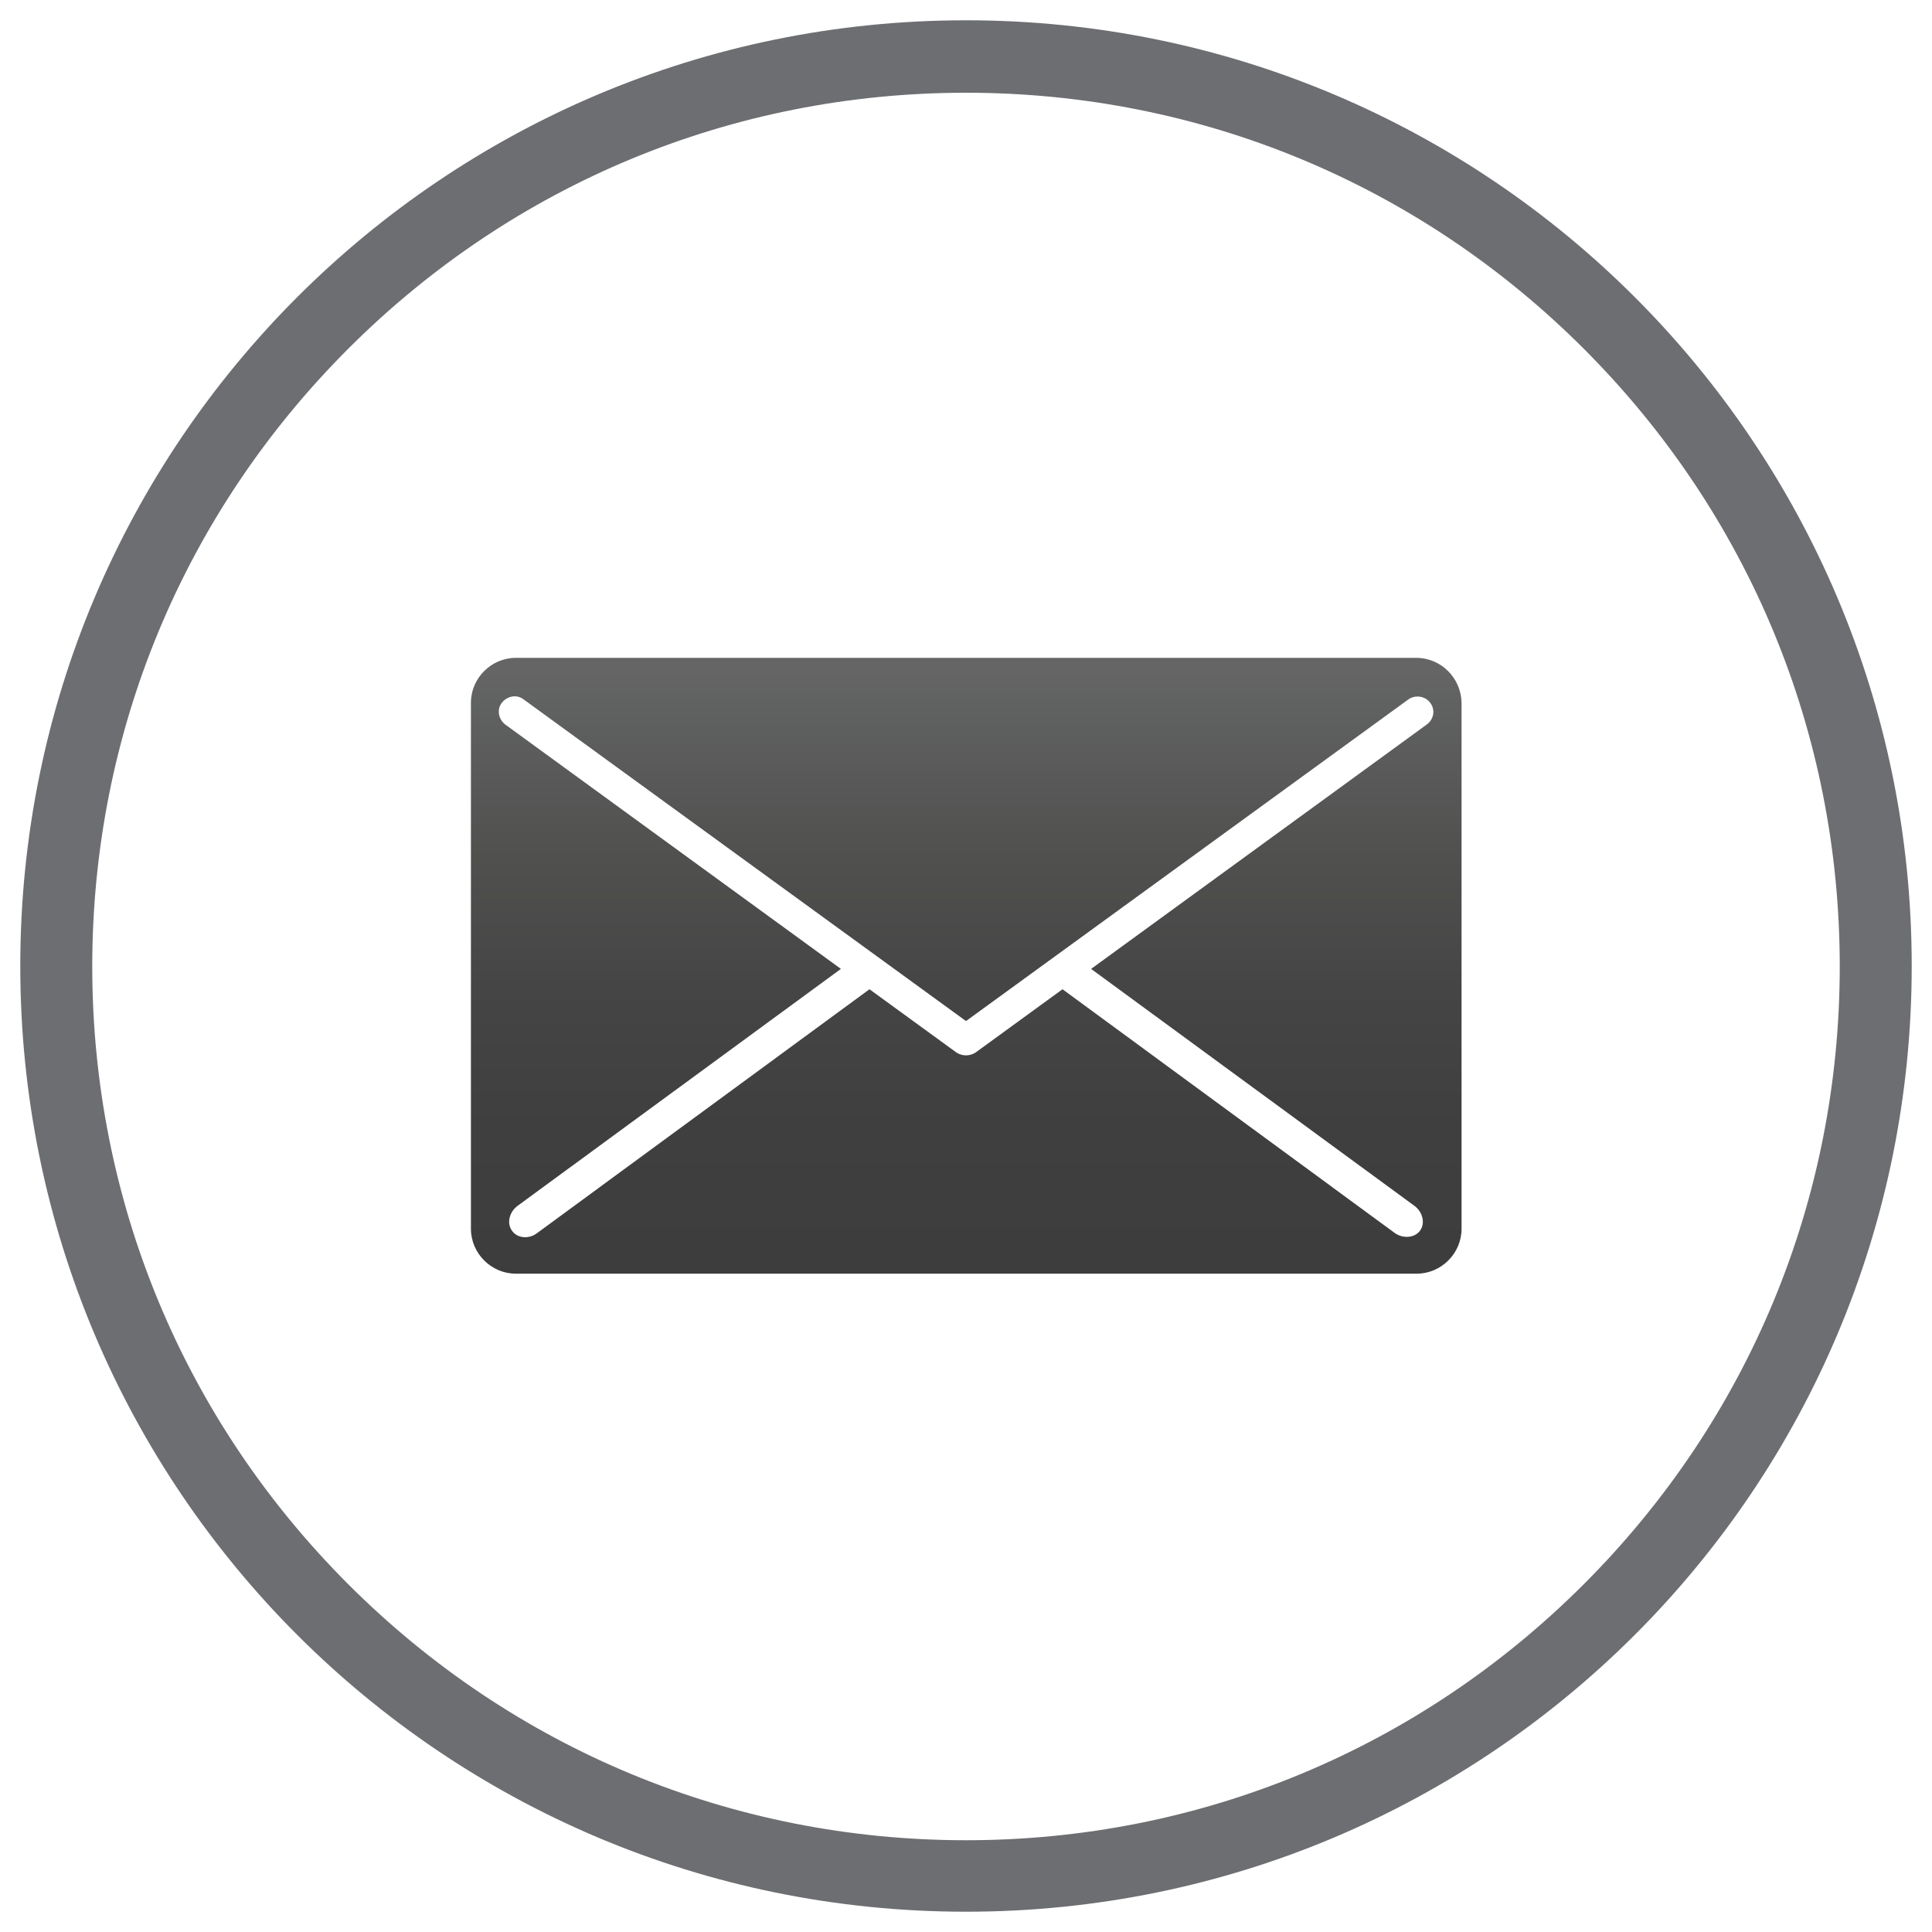
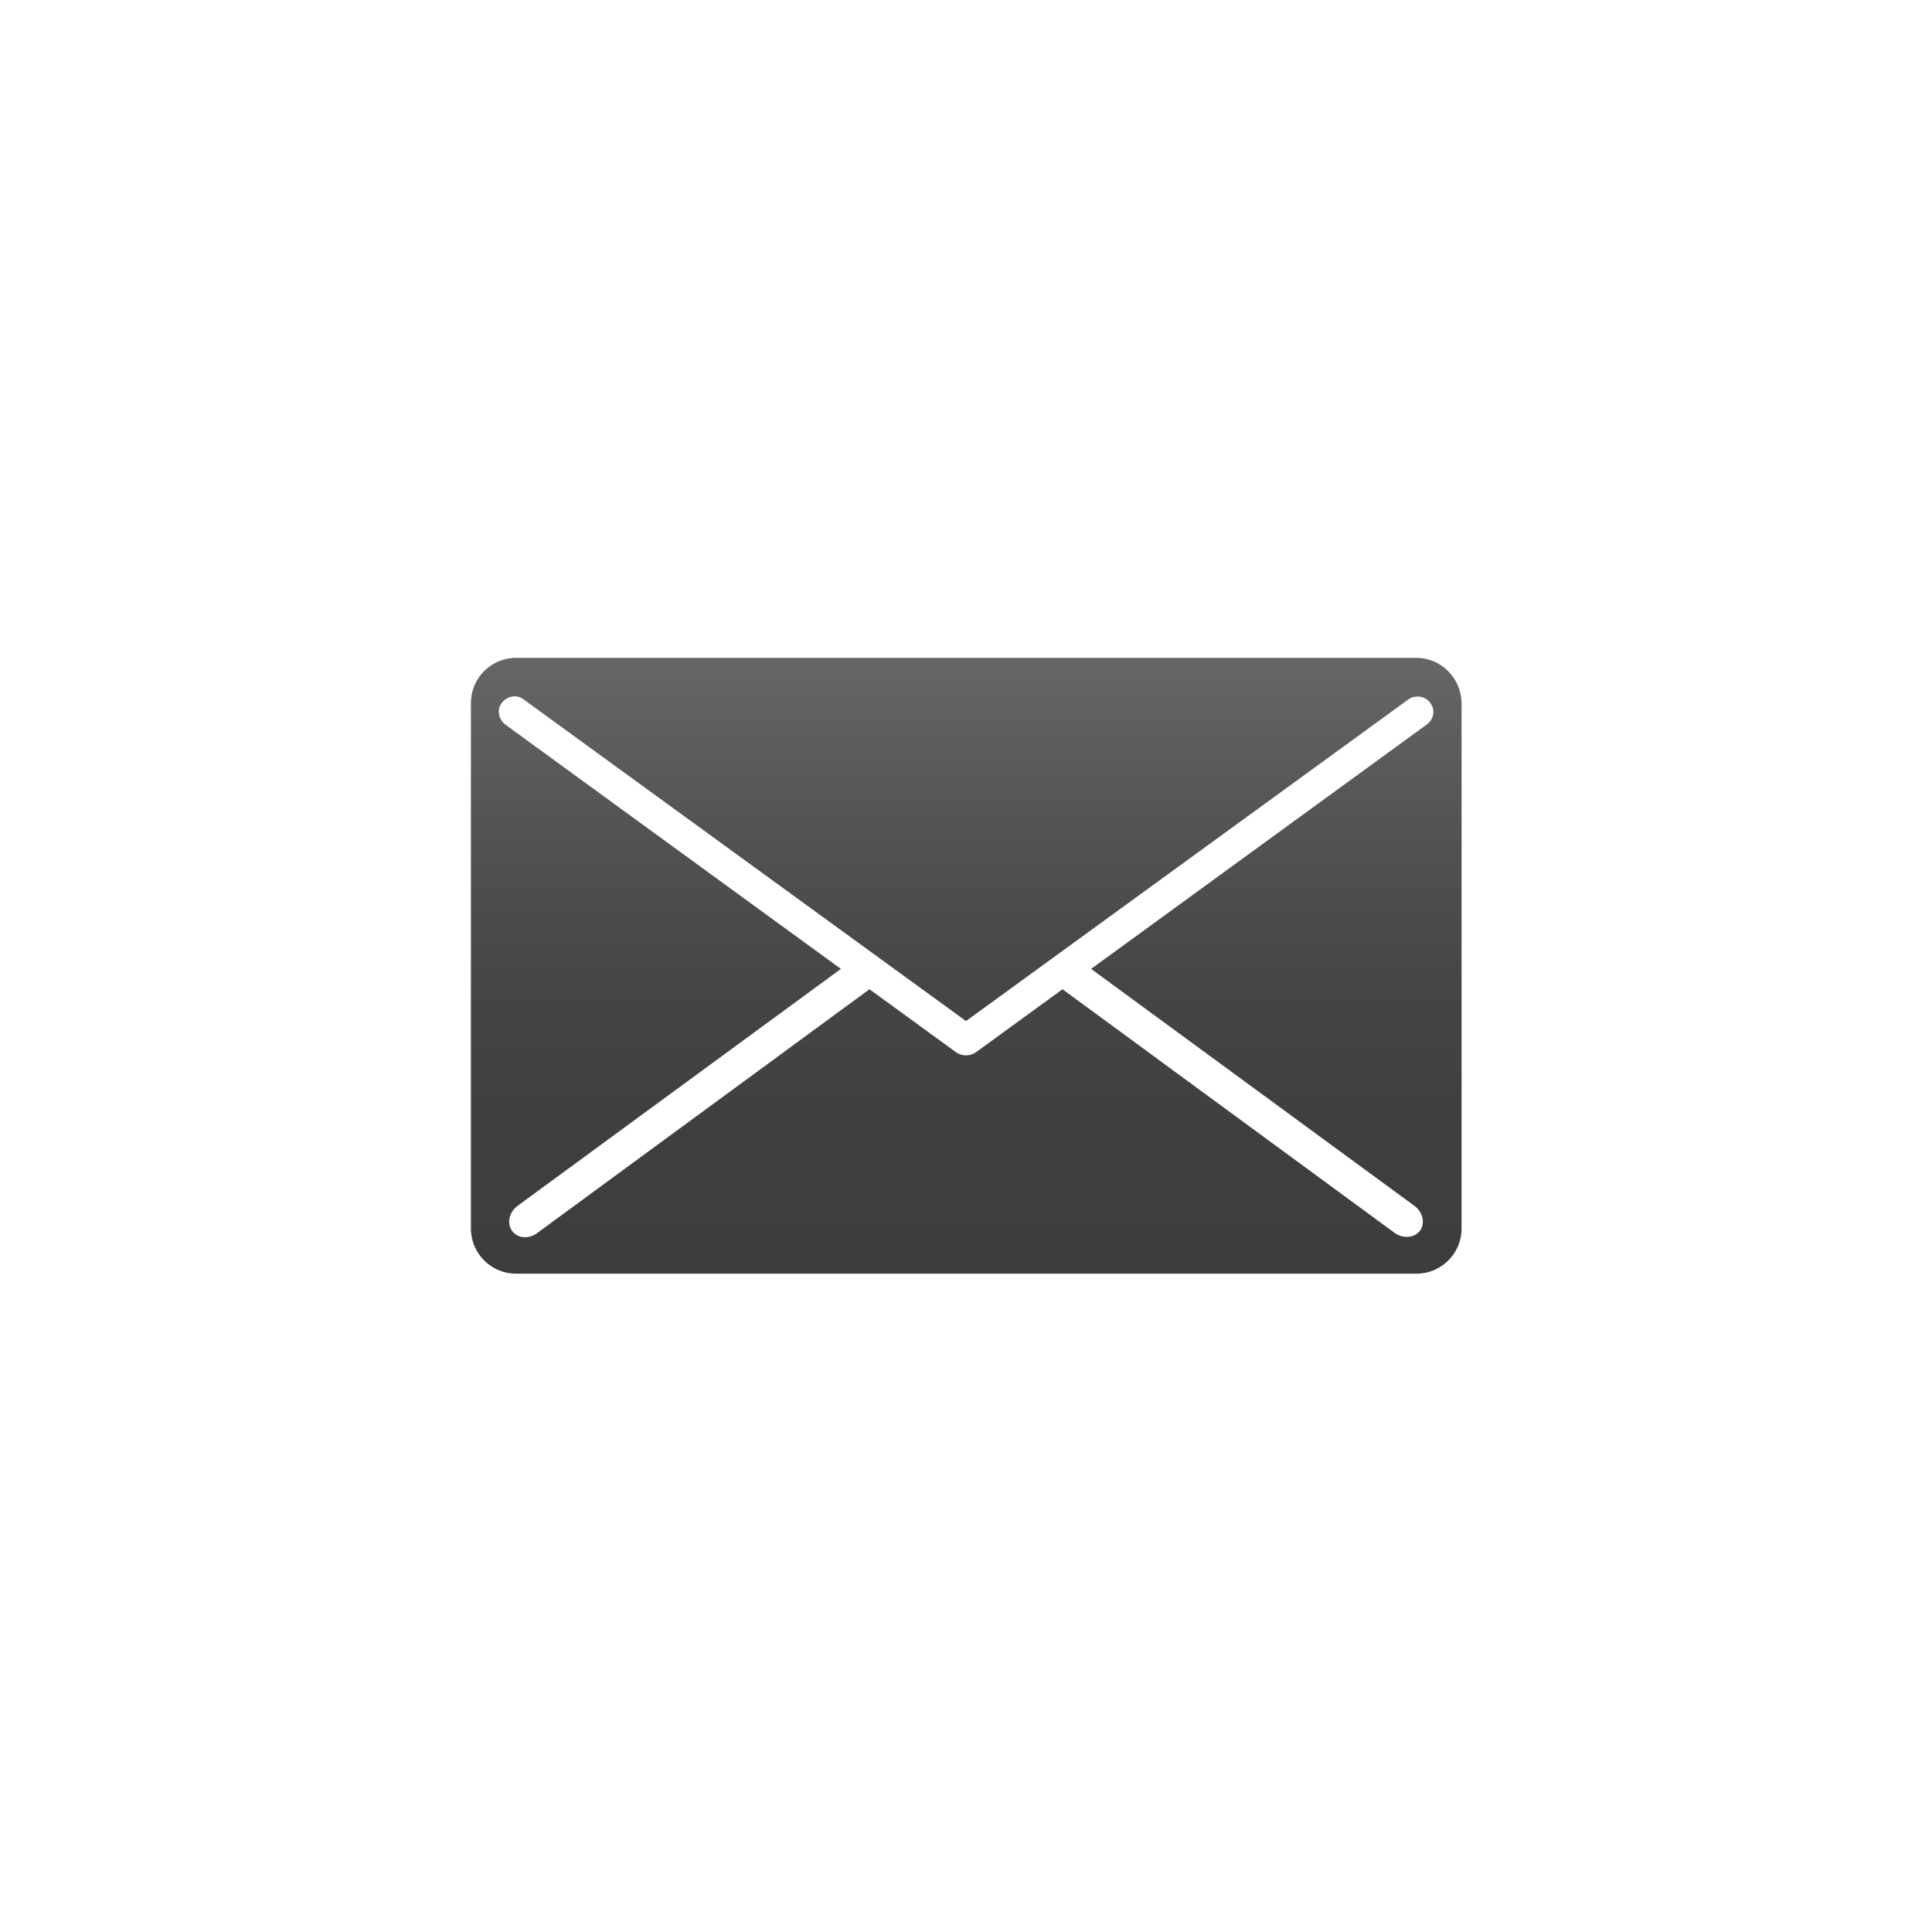
<svg xmlns="http://www.w3.org/2000/svg" version="1.1" x="0px" y="0px" viewBox="0 0 400 400" style="enable-background:new 0 0 400 400;" xml:space="preserve">
  <style type="text/css">
	.st0{fill:#6D6E71;}
	.st1{fill:url(#SVGID_1_);}
	.st2{display:none;}
	.st3{display:inline;}
	.st4{fill:url(#SVGID_2_);}
	.st5{fill:url(#SVGID_3_);}
	.st6{fill:url(#SVGID_4_);}
</style>
  <g id="Layer_1">
    <g>
-       <path class="st0" d="M200,19.2c48.3,0,93.7,18.8,127.9,53s53,79.6,53,127.9s-18.8,93.7-53,127.9s-79.6,53-127.9,53    s-93.7-18.8-127.9-53s-53-79.6-53-127.9s18.8-93.7,53-127.9S151.7,19.2,200,19.2 M200,4.2C91.8,4.2,4.2,91.8,4.2,200    S91.8,395.8,200,395.8S395.8,308.2,395.8,200S308.2,4.2,200,4.2L200,4.2z" />
-     </g>
+       </g>
  </g>
  <g id="Layer_4">
    <g>
      <linearGradient id="SVGID_1_" gradientUnits="userSpaceOnUse" x1="200" y1="261.29" x2="200" y2="139.191">
        <stop offset="0" style="stop-color:#3D3D3D" />
        <stop offset="0.228" style="stop-color:#3F3F3F" />
        <stop offset="0.464" style="stop-color:#454545" />
        <stop offset="0.705" style="stop-color:#515150" />
        <stop offset="0.946" style="stop-color:#606161" />
        <stop offset="1" style="stop-color:#656565" />
      </linearGradient>
      <path class="st1" d="M293.2,136.2H106.8c-5.1,0-9.3,4.2-9.3,9.3v108.9c0,5.1,4.2,9.3,9.3,9.3h186.5c5.1,0,9.3-4.2,9.3-9.3V145.5    C302.5,140.4,298.4,136.2,293.2,136.2z M295.4,150l-69.5,50.6l67,49.1c1.7,1.3,2.2,3.6,1.1,5.1c-1.1,1.5-3.5,1.7-5.2,0.5    l-68.7-50.4c0,0,0,0-0.1-0.1l-18,13.1c-0.6,0.4-1.3,0.6-2,0.6c-0.7,0-1.4-0.2-2-0.6l-18-13.1c0,0,0,0-0.1,0.1l-68.7,50.4    c-1.7,1.3-4.1,1.1-5.2-0.5c-1.1-1.5-0.6-3.8,1.1-5.1l67-49.1L104.6,150c-1.4-1.1-1.8-3.1-0.7-4.5c1.1-1.4,3.1-1.8,4.5-0.7    l91.6,66.6l91.6-66.6c1.4-1,3.5-0.7,4.5,0.7C297.2,146.9,296.9,148.9,295.4,150z" />
    </g>
  </g>
  <g id="Layer_3" class="st2">
    <g class="st3">
      <linearGradient id="SVGID_2_" gradientUnits="userSpaceOnUse" x1="200" y1="285.73" x2="200" y2="100.359">
        <stop offset="0" style="stop-color:#3D3D3D" />
        <stop offset="0.228" style="stop-color:#3F3F3F" />
        <stop offset="0.464" style="stop-color:#454545" />
        <stop offset="0.705" style="stop-color:#515150" />
        <stop offset="0.946" style="stop-color:#606161" />
        <stop offset="1" style="stop-color:#656565" />
      </linearGradient>
      <path class="st4" d="M318.6,181.7c-3.8-19.3-18.9-34.5-38.2-38.4c-9.3-30.8-37.9-53.2-71.7-53.2c-33.6,0-61.9,22.1-71.5,52.5    c-0.1,0-0.1,0-0.2,0c-23.8,0-43.5,17-47.8,39.6c-1.8-0.4-3.7-0.6-5.6-0.6c-16.1,0-29.2,13.1-29.2,29.2c0,16.1,13.1,29.2,29.2,29.2    c9.2,0,17.4-4.3,22.7-10.9c8.4,6.8,19,10.9,30.6,10.9c12.1,0,23.1-4.4,31.6-11.7c1.5,0.9,2.9,1.8,4.5,2.6v-8.5h-4.6    c-7.9,0-15-4.6-18.3-11.8c-3.3-7.2-2-15.6,3.2-21.5l34.3-39.2c3.8-4.3,9.3-6.8,15.1-6.8c5.8,0,11.3,2.5,15.1,6.8l34.3,39.2    c5.2,5.9,6.4,14.4,3.2,21.5c-3.2,7.2-10.4,11.8-18.3,11.8h-4.6V236c3.7-1.3,7.3-2.8,10.8-4.6c7.8,5.4,17.3,8.5,27.5,8.5    c9.5,0,18.4-2.8,25.9-7.5c5.2,4.6,12,7.5,19.5,7.5c16.1,0,29.2-13,29.2-29.2C345.4,195.5,333.6,183,318.6,181.7z" />
      <linearGradient id="SVGID_3_" gradientUnits="userSpaceOnUse" x1="202.901" y1="285.73" x2="202.901" y2="100.359">
        <stop offset="0" style="stop-color:#3D3D3D" />
        <stop offset="0.228" style="stop-color:#3F3F3F" />
        <stop offset="0.464" style="stop-color:#454545" />
        <stop offset="0.705" style="stop-color:#515150" />
        <stop offset="0.946" style="stop-color:#606161" />
        <stop offset="1" style="stop-color:#656565" />
      </linearGradient>
      <path class="st5" d="M246.4,206.4c1.7-3.7,0.9-7.9-1.6-10.8l-34.3-39.2c-1.8-2.1-4.6-3.4-7.6-3.4c-3,0-5.7,1.3-7.6,3.4L161,195.6    c-2.5,2.9-3.3,7.1-1.6,10.8c1.7,3.7,5.4,5.9,9.2,5.9h14.6v73.6h39.4v-73.6h14.6C241.1,212.3,244.7,210.1,246.4,206.4z" />
      <linearGradient id="SVGID_4_" gradientUnits="userSpaceOnUse" x1="202.901" y1="213.525" x2="202.901" y2="128.965" gradientTransform="matrix(-1 0 0 -1 405.803 462.846)">
        <stop offset="0" style="stop-color:#3D3D3D" />
        <stop offset="0.228" style="stop-color:#3F3F3F" />
        <stop offset="0.464" style="stop-color:#454545" />
        <stop offset="0.705" style="stop-color:#515150" />
        <stop offset="0.946" style="stop-color:#606161" />
        <stop offset="1" style="stop-color:#656565" />
      </linearGradient>
-       <path class="st6" d="M159.4,256.5c-1.7,3.7-0.9,7.9,1.6,10.8l34.3,39.2c1.8,2.1,4.6,3.4,7.6,3.4c3,0,5.7-1.3,7.6-3.4l34.3-39.2    c2.5-2.9,3.3-7.1,1.6-10.8c-1.7-3.7-5.4-5.9-9.2-5.9h-14.6v-1.3h-39.4v1.3h-14.6C164.7,250.5,161.1,252.7,159.4,256.5z" />
    </g>
  </g>
</svg>